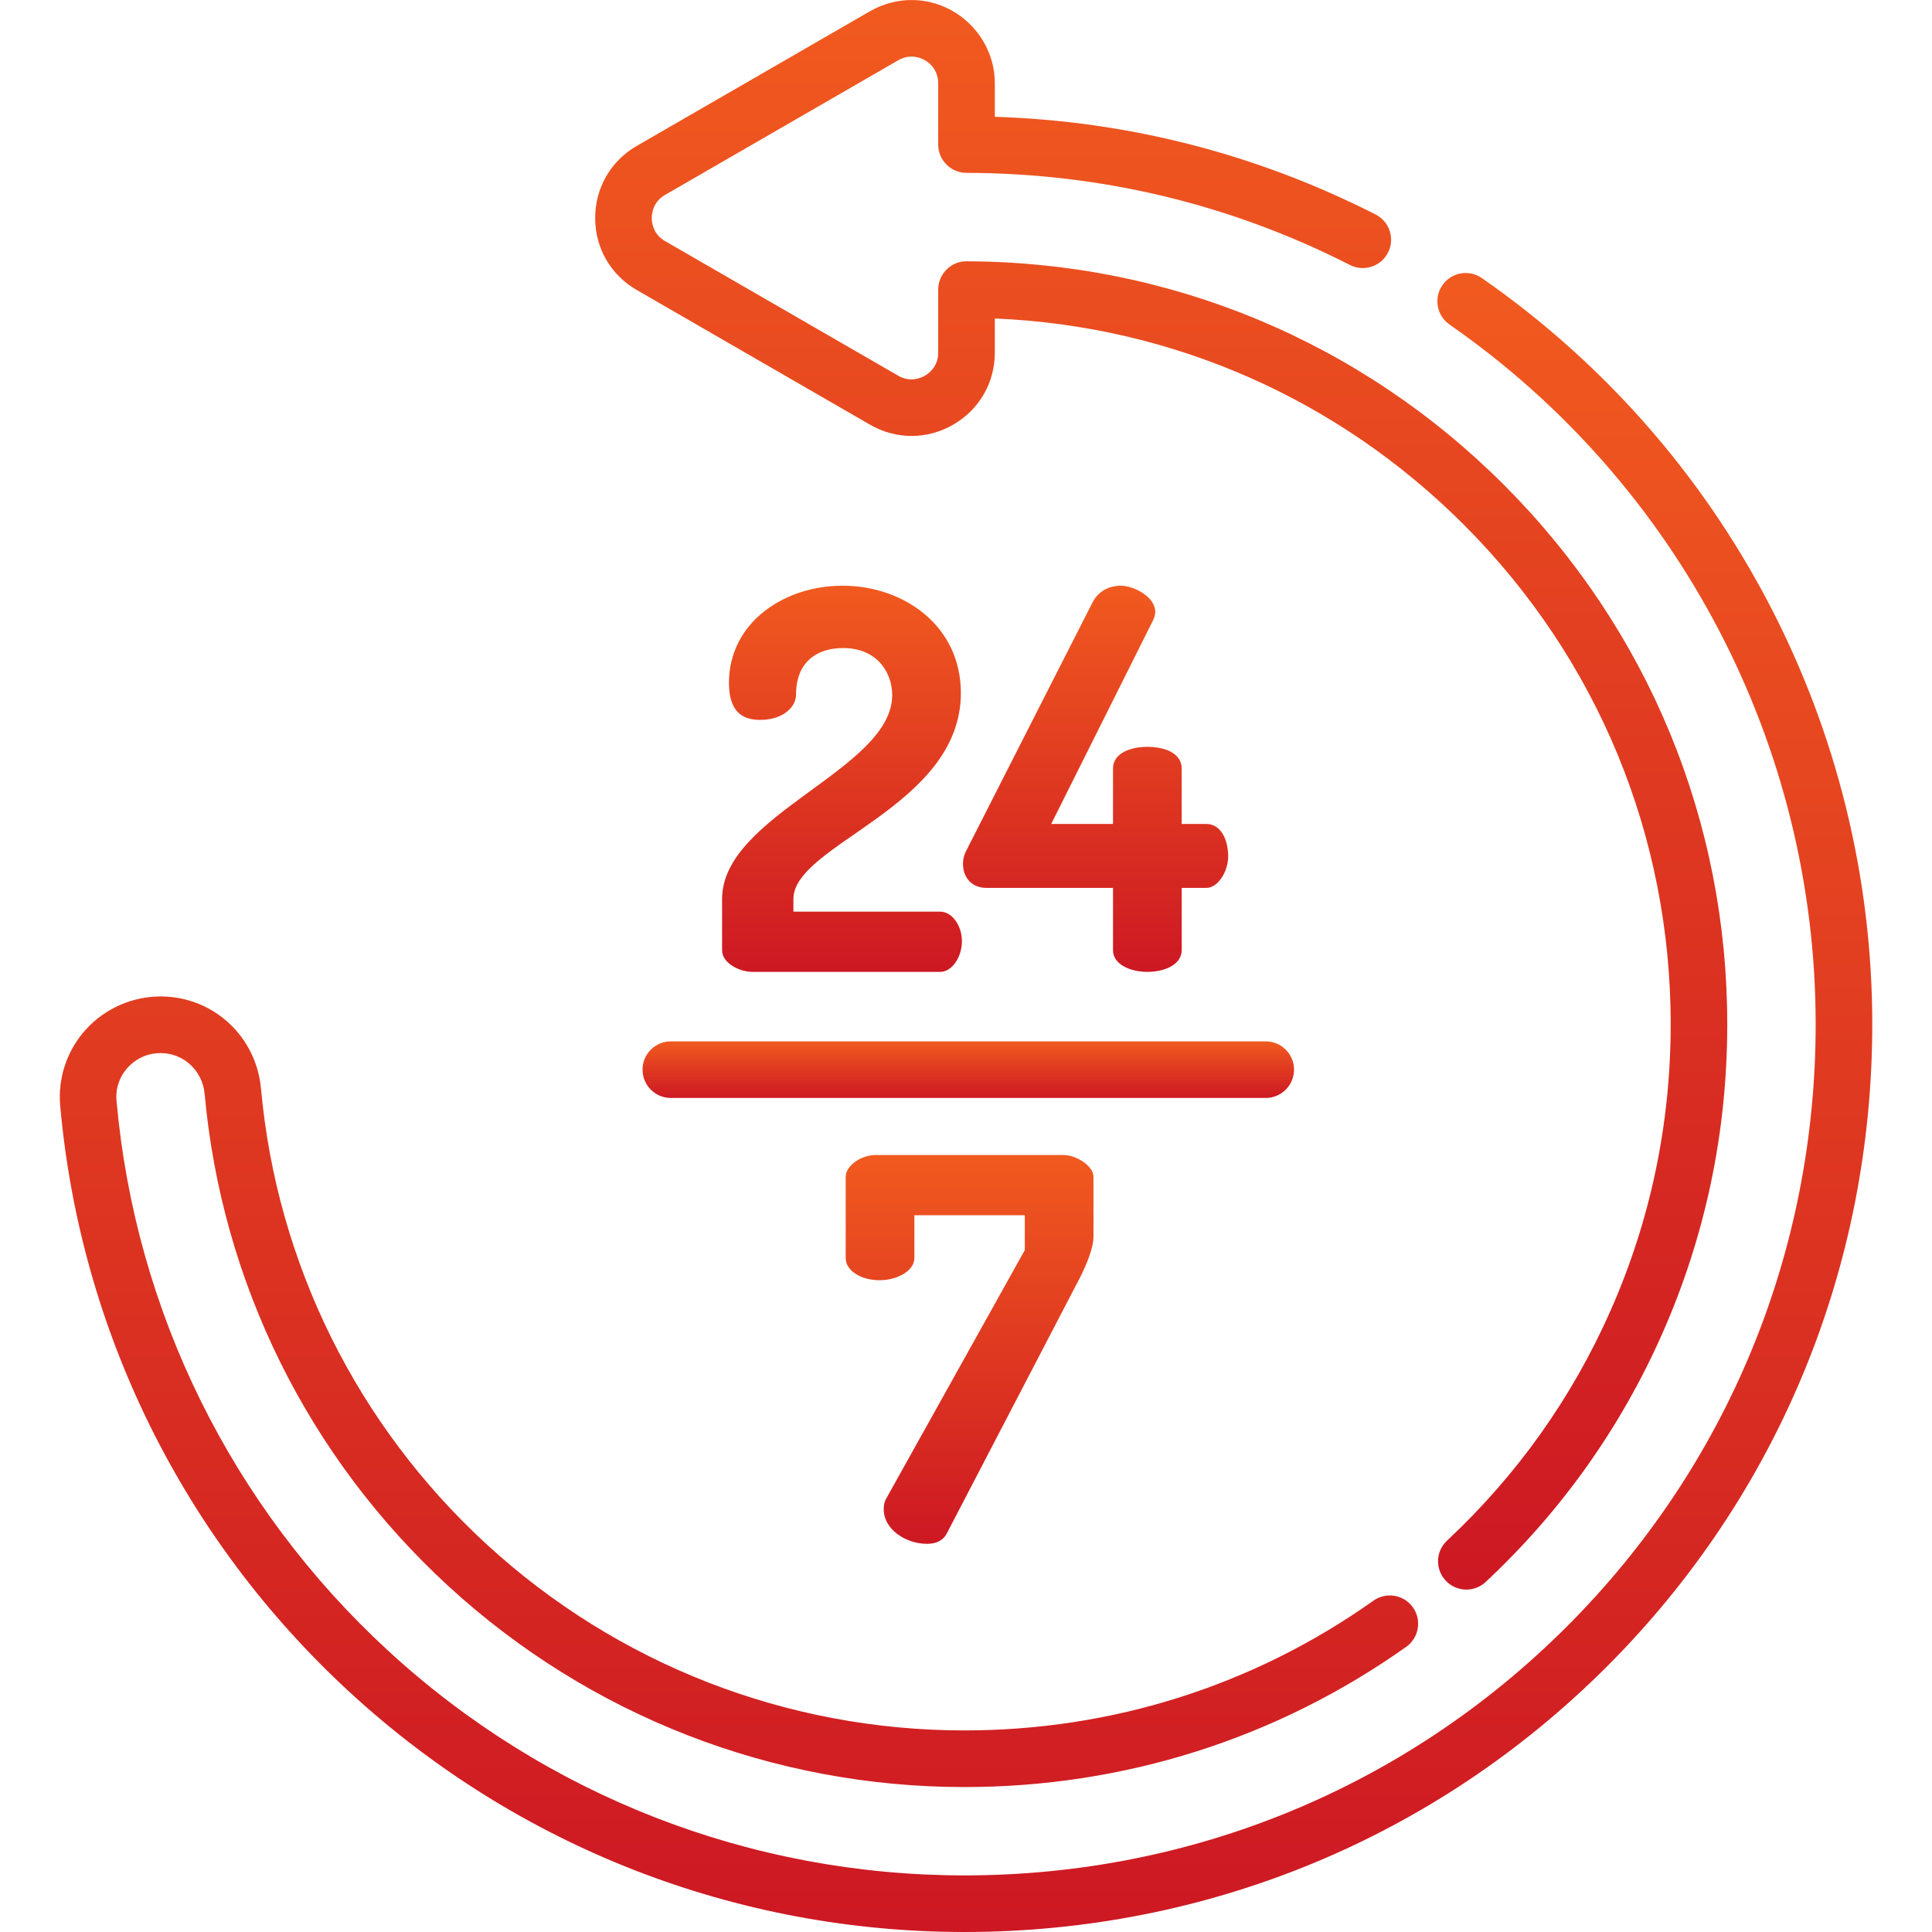
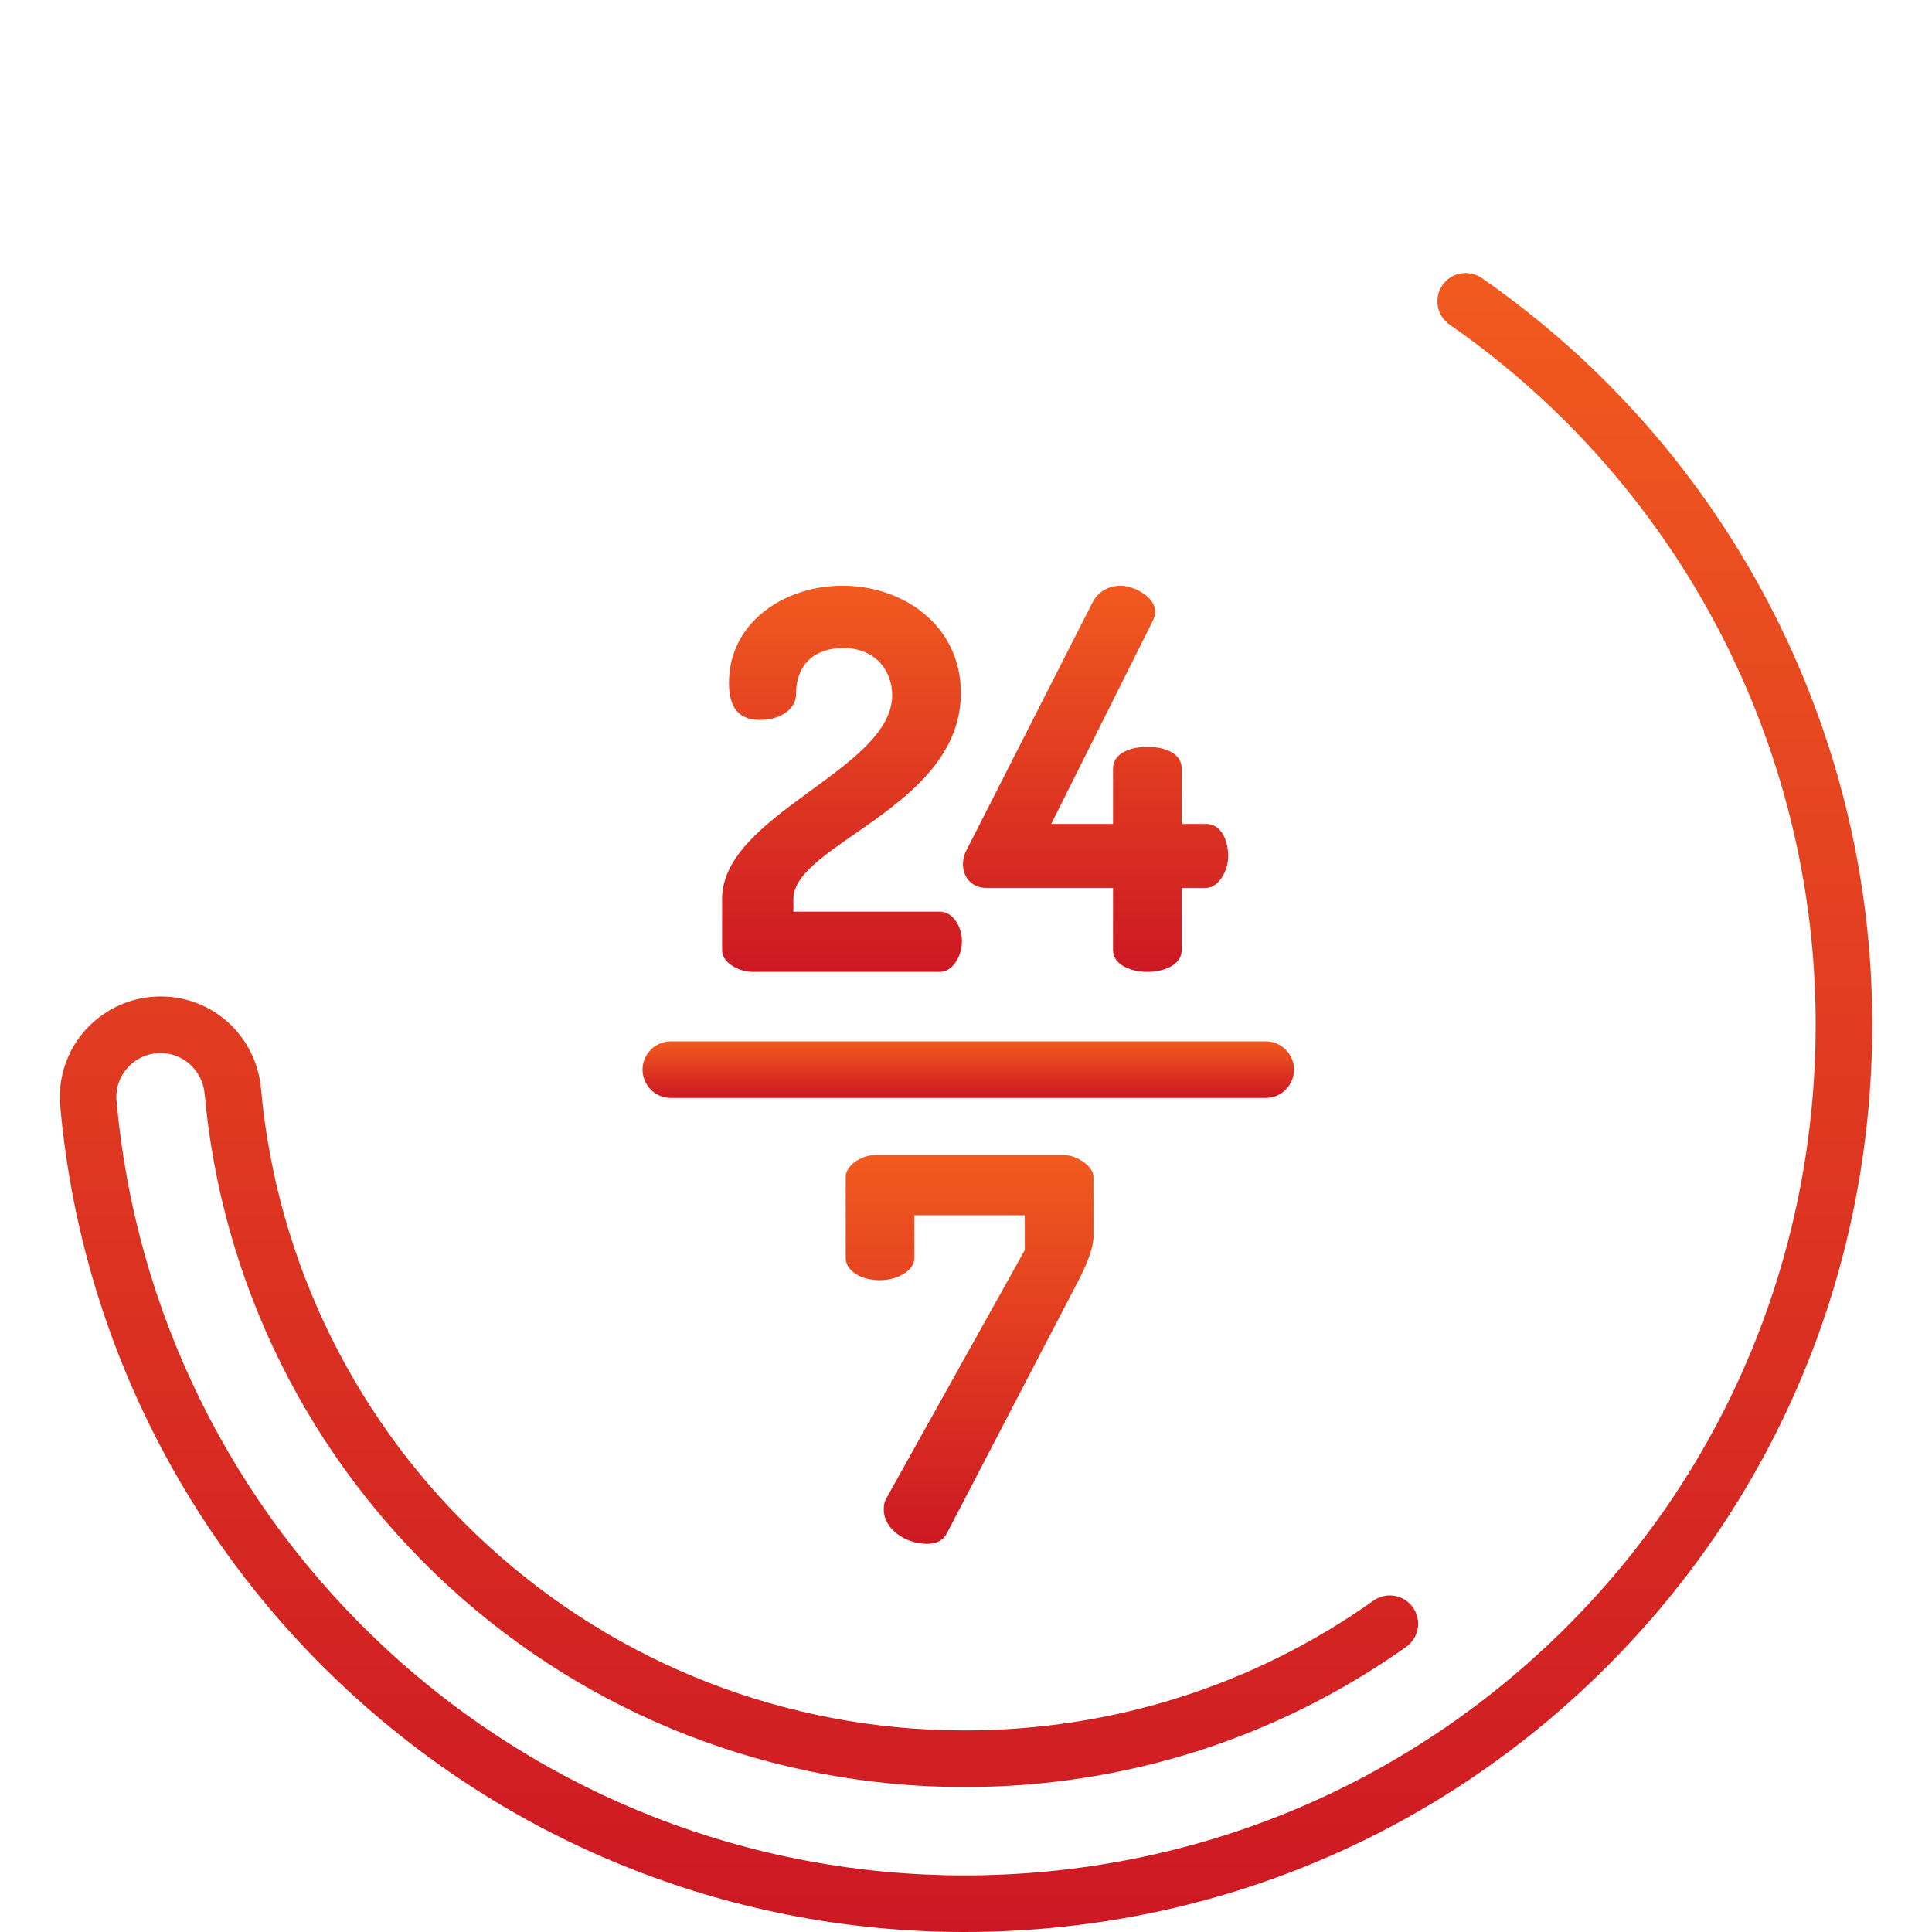
<svg xmlns="http://www.w3.org/2000/svg" version="1.1" id="Capa_1" x="0px" y="0px" viewBox="0 0 512 512" style="enable-background:new 0 0 512 512;" xml:space="preserve">
  <style type="text/css">
	.st0{fill:url(#SVGID_1_);}
	.st1{fill:url(#SVGID_2_);}
	.st2{fill:url(#SVGID_3_);}
	.st3{fill:url(#SVGID_4_);}
	.st4{fill:url(#SVGID_5_);}
	.st5{fill:url(#SVGID_6_);}
</style>
  <linearGradient id="SVGID_1_" gradientUnits="userSpaceOnUse" x1="223.14" y1="257.558" x2="223.14" y2="155.219">
    <stop offset="0" style="stop-color:#CD1823" />
    <stop offset="1" style="stop-color:#F15A1F" />
  </linearGradient>
  <path class="st0" d="M223.28,155.22c16.24,0,31.36,10.64,31.36,28.42c0,30.24-44.38,40.04-44.38,54.6v3.36h38.92  c3.08,0,5.74,3.64,5.74,7.84s-2.66,8.12-5.74,8.12h-49.84c-3.22,0-7.98-2.24-7.98-5.74v-13.58c0-22.4,45.08-34.3,45.08-54.04  c0-5.74-3.78-12.46-13.02-12.46c-6.86,0-12.46,3.64-12.46,12.32c0,3.36-3.5,6.72-9.52,6.72c-4.76,0-8.26-2.24-8.26-9.8  C193.18,165.02,207.74,155.22,223.28,155.22L223.28,155.22z" />
  <linearGradient id="SVGID_2_" gradientUnits="userSpaceOnUse" x1="290.341" y1="257.559" x2="290.341" y2="155.219">
    <stop offset="0" style="stop-color:#CD1823" />
    <stop offset="1" style="stop-color:#F15A1F" />
  </linearGradient>
  <path class="st1" d="M294.96,235.3h-33.6c-3.5,0-6.16-2.38-6.16-6.44c0-1.12,0.28-2.38,0.98-3.64l33.18-65.24  c1.68-3.5,4.76-4.76,7.7-4.76c3.22,0,9.1,2.8,9.1,7c0,0.7-0.28,1.54-0.7,2.38l-26.88,53.76h16.38v-14.7c0-4.06,4.62-5.74,9.1-5.74  c4.62,0,9.1,1.68,9.1,5.74v14.7h6.58c3.78,0,5.74,4.2,5.74,8.54c0,4.2-2.8,8.4-5.74,8.4h-6.58v16.52c0,3.78-4.48,5.74-9.1,5.74  c-4.48,0-9.1-1.96-9.1-5.74V235.3z" />
  <linearGradient id="SVGID_3_" gradientUnits="userSpaceOnUse" x1="256.952" y1="409.133" x2="256.952" y2="306.093">
    <stop offset="0" style="stop-color:#CD1823" />
    <stop offset="1" style="stop-color:#F15A1F" />
  </linearGradient>
  <path class="st2" d="M289.78,327.79c0,2.94-1.82,7.28-3.5,10.64l-35.42,68.04c-0.98,1.82-2.8,2.66-5.18,2.66  c-5.74,0-11.48-3.92-11.48-9.1c0-1.12,0.14-2.1,0.84-3.22l36.54-65.52v-9.24h-29.26v11.34c0,3.36-4.48,5.88-9.24,5.88  c-4.9,0-8.96-2.52-8.96-5.88v-21.56c0-2.8,3.92-5.74,7.98-5.74h49.7c3.5,0,7.98,2.94,7.98,5.74L289.78,327.79L289.78,327.79z" />
  <linearGradient id="SVGID_4_" gradientUnits="userSpaceOnUse" x1="307.741" y1="421.253" x2="307.741" y2="2.366462e-03">
    <stop offset="0" style="stop-color:#CD1823" />
    <stop offset="1" style="stop-color:#F15A1F" />
  </linearGradient>
-   <path class="st3" d="M168.76,76.86l61.79,35.68c6.91,3.99,15.15,3.99,22.06,0s11.03-11.13,11.03-19.1V84.4  c47.07,1.98,91.02,21.29,124.48,54.84c35.24,35.34,54.64,82.29,54.63,132.2c-0.01,26.46-5.37,52-15.95,75.92  c-10.22,23.11-24.8,43.61-43.32,60.92c-3.03,2.83-3.19,7.57-0.36,10.6c1.48,1.58,3.48,2.38,5.48,2.38c1.83,0,3.67-0.67,5.12-2.02  c20-18.7,35.75-40.84,46.79-65.8c11.43-25.84,17.23-53.42,17.23-81.98c0.01-53.91-20.95-104.62-59.01-142.79  c-38.06-38.16-88.69-59.27-142.58-59.42c-1.99-0.03-3.91,0.78-5.32,2.19s-2.2,3.32-2.2,5.31v16.71c0,3.68-2.47,5.5-3.53,6.11  s-3.88,1.84-7.06,0l-61.79-35.68c-3.19-1.84-3.53-4.89-3.53-6.12s0.34-4.28,3.53-6.12l61.79-35.68c1.15-0.66,2.38-1,3.63-0.97  c3.42,0.06,6.96,2.72,6.96,7.08v16.23c0,4.14,3.35,7.49,7.48,7.5c35.78,0.08,69.98,8.3,101.64,24.41c3.69,1.88,8.21,0.41,10.09-3.28  c1.88-3.69,0.41-8.21-3.28-10.09C333,40.8,299.09,32.09,263.64,30.95v-8.86c0-11.96-9.74-21.87-21.7-22.08  c-3.97-0.06-7.9,0.96-11.39,2.97l-61.79,35.68c-6.91,3.99-11.03,11.13-11.03,19.11C157.72,65.74,161.85,72.88,168.76,76.86  L168.76,76.86z" />
  <linearGradient id="SVGID_5_" gradientUnits="userSpaceOnUse" x1="256" y1="511.999" x2="256" y2="72.348">
    <stop offset="0" style="stop-color:#CD1823" />
    <stop offset="1" style="stop-color:#F15A1F" />
  </linearGradient>
  <path class="st4" d="M392.7,73.69c-3.4-2.37-8.08-1.52-10.44,1.88c-2.36,3.4-1.52,8.07,1.88,10.44  c60.77,42.22,97.04,111.54,97.03,185.43c-0.01,60.42-23.43,117.11-65.96,159.63C372.69,473.58,315.99,497,255.57,497  c-56.72,0-110.94-21.13-152.66-59.5c-41.47-38.14-67.06-89.92-72.03-145.81c-0.29-3.24,0.77-6.36,2.99-8.78  c2.26-2.47,5.34-3.83,8.69-3.83c6.1,0,11.11,4.65,11.67,10.81c4.54,50.03,27.49,96.36,64.64,130.48  c37.38,34.32,85.93,53.22,136.71,53.22c42.33,0,82.81-12.85,117.08-37.16c3.38-2.4,4.17-7.08,1.78-10.46  c-2.4-3.38-7.08-4.17-10.46-1.78c-31.72,22.5-69.2,34.39-108.4,34.39c-47.01,0-91.96-17.5-126.56-49.27  c-34.39-31.58-55.65-74.48-59.85-120.78c-1.26-13.94-12.71-24.46-26.61-24.46c-7.49,0-14.69,3.17-19.75,8.7  c-5.02,5.48-7.52,12.86-6.86,20.24c5.31,59.62,32.59,114.85,76.82,155.52C137.25,489.46,195.08,512,255.57,512  c64.43,0,124.89-24.98,170.25-70.32c45.36-45.35,70.34-105.81,70.35-170.23C496.18,192.64,457.5,118.71,392.7,73.69L392.7,73.69z" />
  <linearGradient id="SVGID_6_" gradientUnits="userSpaceOnUse" x1="256.602" y1="290.969" x2="256.602" y2="275.969">
    <stop offset="0" style="stop-color:#CD1823" />
    <stop offset="1" style="stop-color:#F15A1F" />
  </linearGradient>
  <path class="st5" d="M177.78,275.97c-4.14,0-7.5,3.36-7.5,7.5s3.36,7.5,7.5,7.5h157.65c4.14,0,7.5-3.36,7.5-7.5s-3.36-7.5-7.5-7.5  H177.78z" />
</svg>